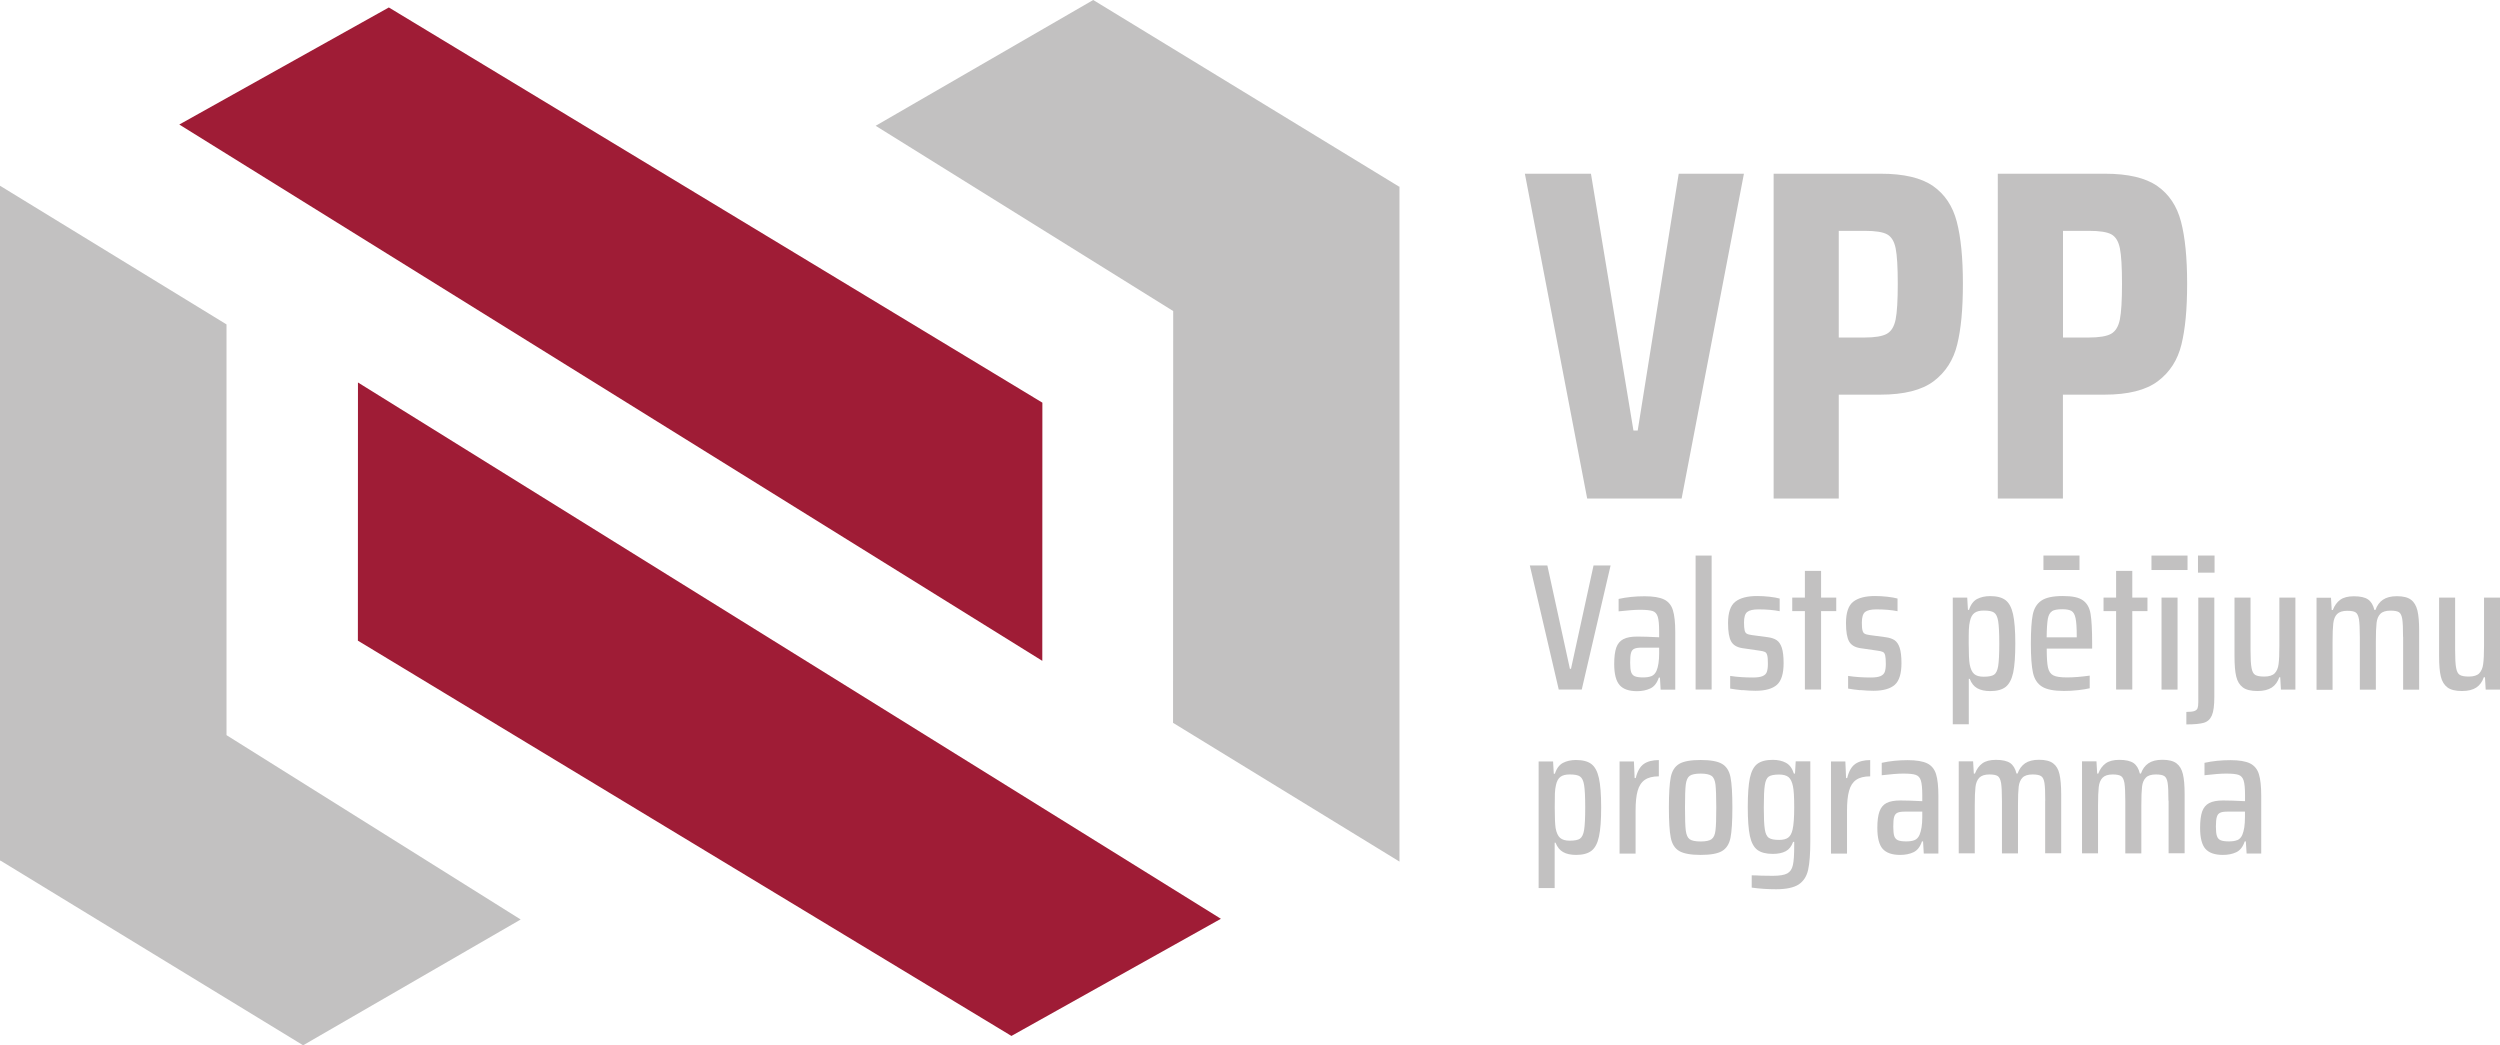
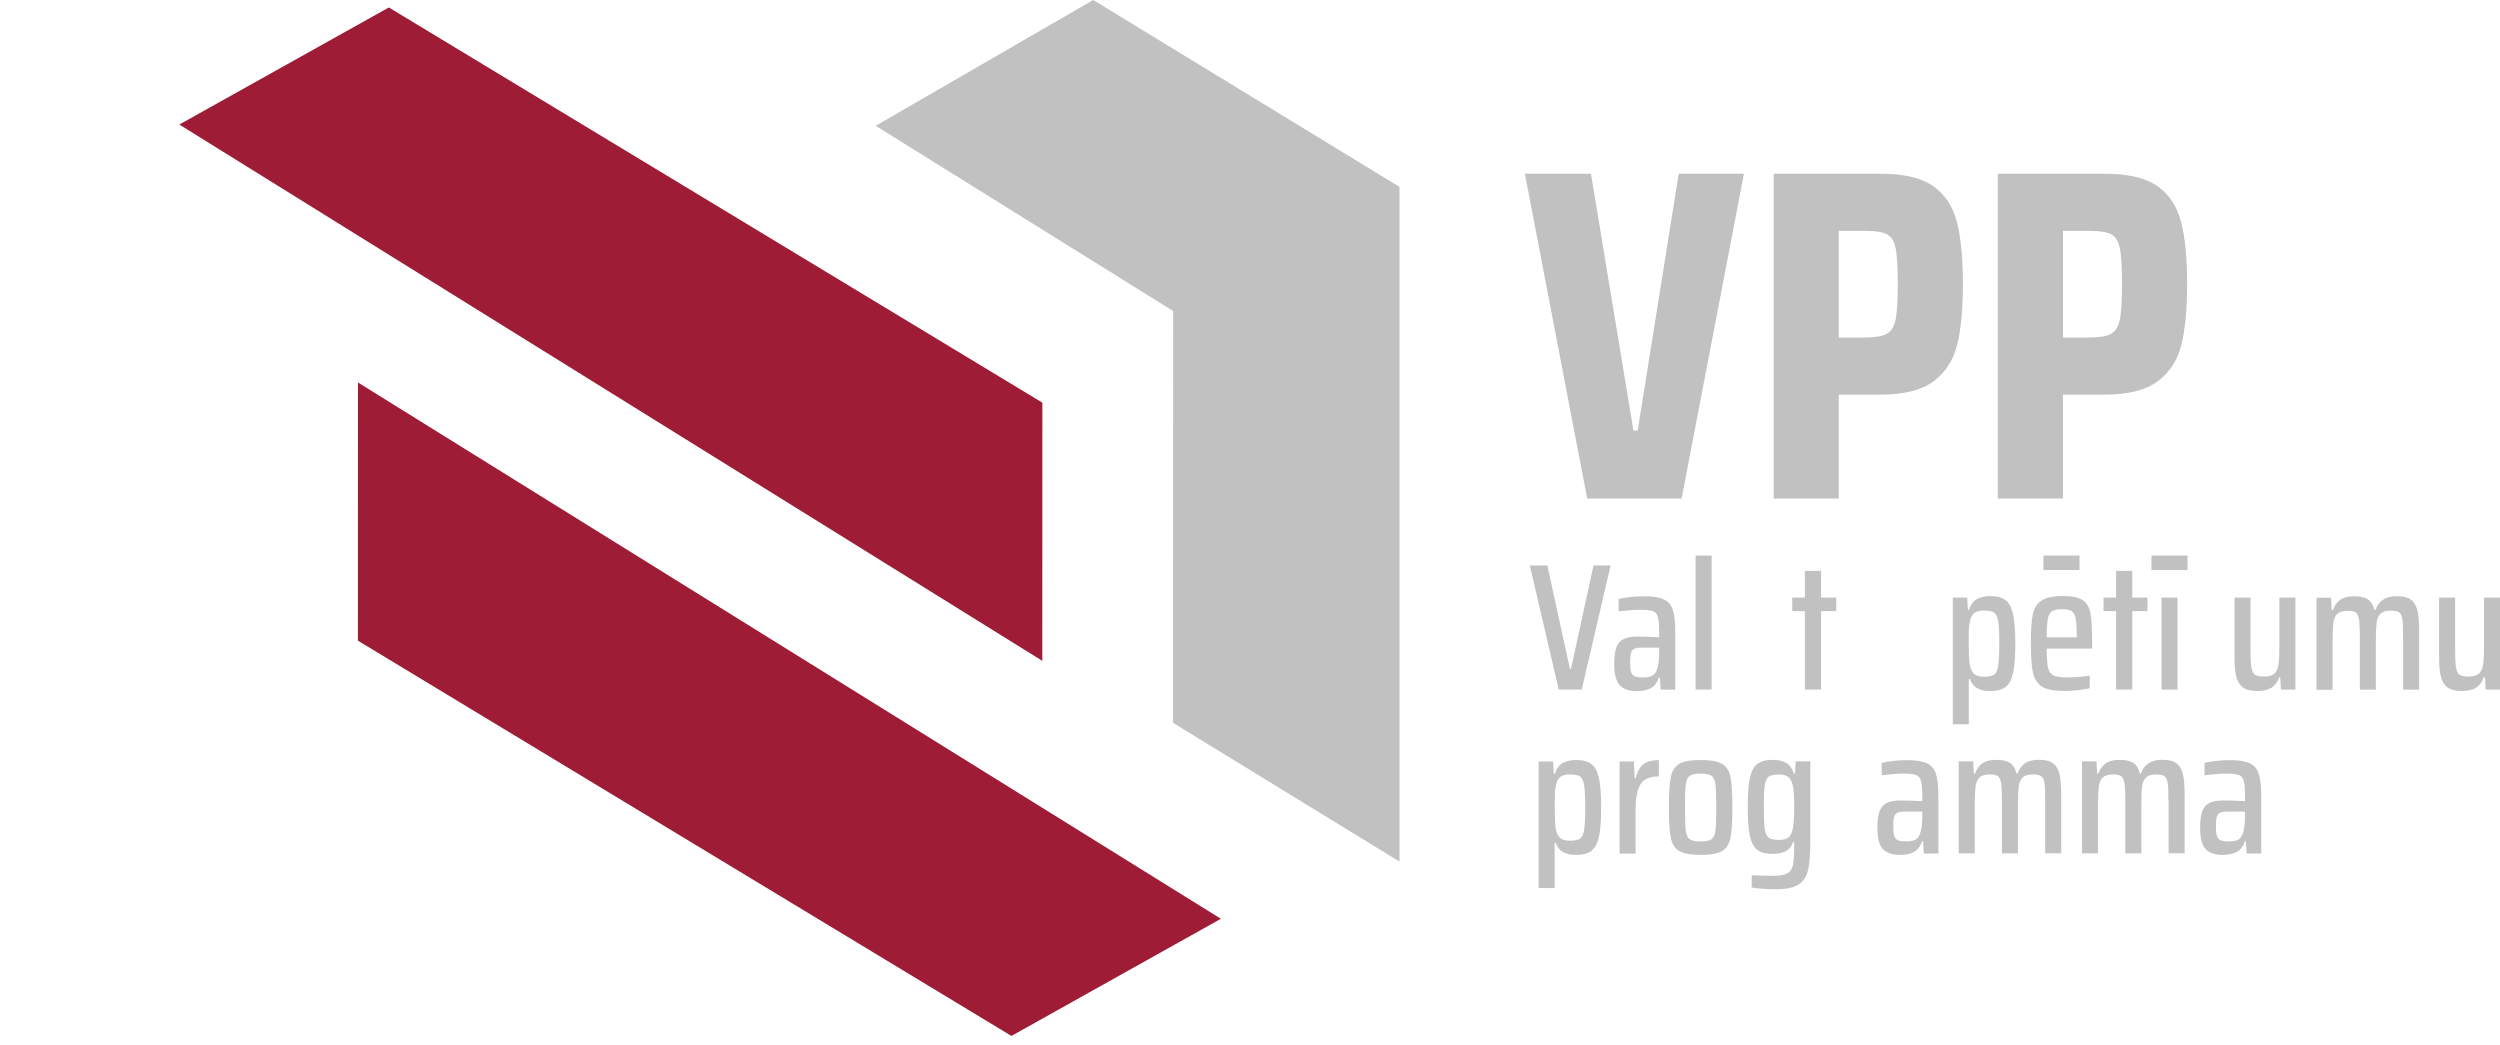
<svg xmlns="http://www.w3.org/2000/svg" id="Layer_1" version="1.1" viewBox="0 0 318.19 133.04">
  <defs>
    <style>
      .st0 {
        fill: #c2c1c1;
      }

      .st1 {
        fill: #9f1c36;
      }
    </style>
  </defs>
  <polygon class="st0" points="198.39 87.76 194.71 71.97 196.94 71.97 199.81 85.12 199.95 85.12 202.82 71.97 204.99 71.97 201.32 87.76 198.39 87.76" />
  <path class="st0" d="M206.13,87.18c-.45-.51-.68-1.4-.68-2.67,0-.89.09-1.58.26-2.08.18-.5.48-.86.9-1.08.42-.22,1.01-.33,1.78-.33.69,0,1.61.03,2.78.09v-.73c0-.89-.06-1.52-.18-1.89-.12-.38-.34-.62-.65-.72-.32-.1-.85-.16-1.6-.16-.64,0-1.56.07-2.73.2v-1.58c1.03-.23,2.13-.34,3.31-.34,1.1,0,1.93.14,2.48.41.55.27.93.73,1.12,1.37.2.64.3,1.56.3,2.77v7.34h-1.86l-.09-1.54h-.14c-.23.69-.59,1.15-1.08,1.38-.49.23-1.05.35-1.7.35-1.02,0-1.76-.26-2.21-.77M210.18,86.06c.28-.11.49-.33.65-.67.23-.54.34-1.29.34-2.25v-.71h-2.2c-.43,0-.75.04-.96.14-.21.09-.35.27-.42.53-.08.26-.11.67-.11,1.24,0,.54.04.93.12,1.19.09.26.24.44.47.54.23.1.58.15,1.05.15.43,0,.78-.05,1.05-.16" />
  <rect class="st0" x="215.81" y="70.71" width="2.04" height="17.05" />
-   <path class="st0" d="M221.77,87.85c-.61-.06-1.13-.13-1.56-.21v-1.61c.92.14,1.89.2,2.91.2.54,0,.94-.06,1.22-.18.28-.12.46-.3.54-.54.08-.24.13-.57.13-1,0-.51-.02-.87-.08-1.09-.05-.22-.15-.37-.29-.44-.14-.07-.38-.13-.71-.17l-2.2-.32c-.67-.11-1.14-.39-1.4-.86-.26-.47-.39-1.24-.39-2.33,0-1.33.31-2.24.93-2.72.62-.48,1.54-.72,2.77-.72.5,0,1.03.03,1.57.09.54.06.98.14,1.3.23v1.61c-.76-.15-1.66-.23-2.69-.23-.69,0-1.17.11-1.44.33-.28.22-.41.67-.41,1.34,0,.46.03.79.08,1,.05.21.14.35.27.42.13.08.35.14.65.18l2.02.27c.47.06.85.19,1.14.38.28.19.5.51.65.96.15.45.23,1.11.23,1.96,0,1.33-.28,2.25-.85,2.76-.57.5-1.47.76-2.71.76-.5,0-1.06-.03-1.68-.09" />
  <polygon class="st0" points="229.72 87.76 229.72 77.78 228.11 77.78 228.11 76.06 229.72 76.06 229.72 72.66 231.78 72.66 231.78 76.06 233.71 76.06 233.71 77.78 231.78 77.78 231.78 87.76 229.72 87.76" />
-   <path class="st0" d="M236.78,87.85c-.61-.06-1.13-.13-1.56-.21v-1.61c.92.14,1.89.2,2.91.2.54,0,.94-.06,1.22-.18.27-.12.45-.3.54-.54.08-.24.13-.57.13-1,0-.51-.03-.87-.08-1.09-.05-.22-.15-.37-.29-.44-.14-.07-.38-.13-.71-.17l-2.2-.32c-.67-.11-1.14-.39-1.4-.86-.26-.47-.39-1.24-.39-2.33,0-1.33.31-2.24.93-2.72.62-.48,1.54-.72,2.76-.72.51,0,1.03.03,1.57.09.54.06.98.14,1.3.23v1.61c-.76-.15-1.66-.23-2.68-.23-.69,0-1.17.11-1.45.33-.27.22-.41.67-.41,1.34,0,.46.02.79.08,1,.05.21.14.35.27.42.13.08.35.14.65.18l2.02.27c.47.06.85.19,1.14.38.28.19.5.51.65.96.15.45.23,1.11.23,1.96,0,1.33-.28,2.25-.85,2.76-.57.5-1.47.76-2.71.76-.51,0-1.06-.03-1.68-.09" />
  <path class="st0" d="M248.54,76.06h1.84l.09,1.56h.14c.21-.67.56-1.13,1.02-1.38.47-.24,1.02-.37,1.66-.37.86,0,1.51.17,1.96.51.45.34.77.93.96,1.78.19.85.29,2.09.29,3.73s-.09,2.86-.27,3.72c-.19.86-.51,1.46-.96,1.82-.45.35-1.1.53-1.96.53-.67,0-1.22-.12-1.65-.36-.43-.24-.75-.64-.96-1.2h-.12v5.78h-2.04v-16.11ZM253.8,85.87c.25-.17.43-.54.52-1.1.09-.56.14-1.51.14-2.86s-.05-2.3-.14-2.85c-.09-.55-.26-.91-.52-1.09-.25-.18-.69-.26-1.32-.26-.51,0-.9.1-1.17.3-.28.2-.47.54-.58,1.03-.08.32-.12.68-.14,1.09-.02.4-.02,1-.02,1.78,0,1.27.04,2.14.12,2.62.11.6.3,1.01.57,1.25.27.24.68.35,1.22.35.63,0,1.07-.09,1.32-.26" />
  <path class="st0" d="M266.28,82.55h-5.78c0,1.13.05,1.94.16,2.42.11.48.33.81.68.99.35.18.93.26,1.76.26s1.8-.08,2.87-.23v1.61c-.37.09-.86.17-1.48.24-.62.07-1.22.1-1.8.1-1.27,0-2.2-.18-2.79-.55-.59-.37-.97-.95-1.15-1.76-.18-.8-.27-2.04-.27-3.71s.08-2.88.24-3.68c.16-.8.52-1.4,1.09-1.79.56-.39,1.47-.59,2.73-.59s2.05.18,2.57.55c.52.37.84.94.97,1.72.13.78.2,2.04.2,3.76v.64ZM260.08,70.71h4.59v1.84h-4.59v-1.84ZM261.17,77.8c-.27.17-.44.49-.53.96-.08.48-.14,1.26-.15,2.36h3.83v-.18c0-1.04-.05-1.79-.15-2.26-.1-.47-.27-.77-.52-.92-.24-.14-.63-.22-1.17-.22-.61,0-1.05.08-1.32.25" />
  <polygon class="st0" points="269.33 87.76 269.33 77.78 267.73 77.78 267.73 76.06 269.33 76.06 269.33 72.66 271.39 72.66 271.39 76.06 273.32 76.06 273.32 77.78 271.39 77.78 271.39 87.76 269.33 87.76" />
  <path class="st0" d="M273.83,70.71h4.59v1.84h-4.59v-1.84ZM275.11,76.06h2.04v11.71h-2.04v-11.71Z" />
-   <path class="st0" d="M278.28,90.61c.46,0,.79-.04,1.01-.11.21-.08.35-.2.41-.37.06-.17.09-.43.09-.78v-13.29h2.04v12.65c0,1.07-.1,1.85-.31,2.34-.21.49-.55.8-1.02.94-.47.14-1.22.21-2.23.21v-1.59ZM279.75,70.71h2.11v2.18h-2.11v-2.18Z" />
  <path class="st0" d="M290.24,86.2h-.14c-.2.58-.52,1.02-.96,1.31-.45.29-1.05.44-1.82.44-.82,0-1.45-.15-1.86-.46-.41-.31-.69-.76-.84-1.38-.15-.61-.22-1.48-.22-2.59v-7.46h2.04v6.7c0,1.06.04,1.81.13,2.26.08.45.24.75.47.88.23.14.61.21,1.15.21.61,0,1.05-.14,1.32-.41.27-.28.44-.67.5-1.18.07-.51.1-1.3.1-2.35v-6.11h2.04v11.71h-1.84l-.09-1.56Z" />
  <path class="st0" d="M305.85,81.06c0-1.07-.03-1.83-.1-2.27-.07-.44-.21-.74-.42-.87-.22-.14-.57-.2-1.08-.2-.58,0-1.01.13-1.28.4-.27.27-.43.65-.49,1.16-.06.51-.09,1.3-.09,2.39v6.11h-2.04v-6.7c0-1.06-.04-1.81-.11-2.26-.08-.45-.22-.75-.43-.88-.21-.14-.56-.2-1.07-.2-.58,0-1.01.14-1.28.41-.27.27-.43.67-.49,1.19-.06.52-.09,1.3-.09,2.34v6.11h-2.04v-11.71h1.84l.09,1.56h.14c.22-.57.53-1,.94-1.3.41-.3.99-.45,1.74-.45.81,0,1.41.13,1.8.4.39.27.66.71.81,1.34h.14c.2-.57.51-1,.95-1.3.44-.3,1.03-.45,1.78-.45.8,0,1.39.15,1.79.45.4.3.67.76.82,1.37.15.62.22,1.47.22,2.57v7.51h-2.04v-6.7Z" />
  <path class="st0" d="M316.27,86.2h-.14c-.2.58-.52,1.02-.96,1.31-.44.29-1.05.44-1.81.44-.83,0-1.45-.15-1.86-.46-.41-.31-.69-.76-.84-1.38-.15-.61-.22-1.48-.22-2.59v-7.46h2.04v6.7c0,1.06.04,1.81.13,2.26.08.45.24.75.47.88.23.14.61.21,1.15.21.61,0,1.05-.14,1.32-.41.26-.28.44-.67.5-1.18.07-.51.11-1.3.11-2.35v-6.11h2.04v11.71h-1.83l-.09-1.56Z" />
  <path class="st0" d="M195.84,96.92h1.83l.09,1.56h.14c.21-.67.56-1.13,1.02-1.38.46-.24,1.02-.37,1.66-.37.86,0,1.51.17,1.96.51.45.34.77.93.96,1.78.19.85.29,2.09.29,3.73s-.09,2.86-.28,3.72c-.18.86-.5,1.46-.95,1.81-.45.35-1.11.53-1.96.53-.67,0-1.23-.12-1.65-.36-.43-.24-.75-.64-.97-1.2h-.11v5.78h-2.04v-16.11ZM201.1,106.73c.25-.17.43-.54.52-1.1.09-.56.14-1.51.14-2.86s-.05-2.3-.14-2.85c-.09-.55-.26-.91-.52-1.09-.25-.18-.69-.26-1.32-.26-.51,0-.9.1-1.17.3-.27.2-.46.54-.57,1.03-.08.32-.12.68-.14,1.09-.01.41-.02,1-.02,1.78,0,1.27.04,2.14.11,2.62.11.6.3,1.01.57,1.25.28.24.68.36,1.22.36.63,0,1.07-.09,1.32-.26" />
  <path class="st0" d="M206.12,96.92h1.84l.09,2.11h.14c.21-.87.56-1.47,1.03-1.8.48-.33,1.11-.49,1.91-.49v2.07c-.77,0-1.36.15-1.79.45-.43.3-.73.76-.91,1.4-.18.63-.26,1.48-.26,2.54v5.44h-2.04v-11.71Z" />
  <path class="st0" d="M213.73,108.32c-.56-.33-.92-.89-1.08-1.69-.16-.8-.24-2.08-.24-3.86s.08-3.06.24-3.86c.16-.8.52-1.36,1.08-1.69.56-.33,1.47-.49,2.72-.49s2.16.16,2.72.49c.56.33.92.89,1.08,1.69.16.8.24,2.08.24,3.86s-.08,3.06-.24,3.86c-.16.8-.52,1.36-1.08,1.69-.56.33-1.46.49-2.72.49s-2.16-.17-2.72-.49M217.84,106.8c.27-.19.44-.56.5-1.11.07-.55.1-1.52.1-2.92s-.04-2.36-.1-2.91c-.07-.55-.23-.92-.5-1.11-.27-.19-.73-.29-1.39-.29s-1.14.1-1.4.29c-.26.19-.42.56-.49,1.1-.07.54-.1,1.52-.1,2.93s.03,2.39.1,2.93c.07.54.23.91.49,1.1.26.19.73.29,1.4.29s1.12-.1,1.39-.29" />
  <path class="st0" d="M222.95,112.99v-1.58c.32,0,.73.01,1.21.04l1.47.02c.86,0,1.47-.1,1.84-.3.37-.2.61-.55.72-1.06.12-.5.17-1.34.17-2.5v-.46h-.14c-.2.57-.51.96-.94,1.19-.43.23-.98.34-1.65.34-.85,0-1.51-.17-1.96-.51-.45-.34-.77-.93-.95-1.77-.18-.84-.27-2.07-.27-3.67s.09-2.88.27-3.73c.19-.85.5-1.44.95-1.78.45-.34,1.11-.51,1.96-.51.65,0,1.2.12,1.67.37.47.25.81.71,1.02,1.38h.14l.09-1.56h1.86v10.08c0,1.65-.09,2.9-.28,3.73-.18.83-.59,1.45-1.2,1.86-.62.4-1.58.61-2.88.61-1.07,0-2.11-.07-3.1-.21M227.59,106.61c.27-.2.45-.54.56-1.01.14-.6.21-1.55.21-2.85s-.05-2.18-.16-2.68c-.11-.55-.3-.94-.56-1.16-.27-.22-.67-.33-1.2-.33-.63,0-1.07.09-1.32.26-.25.17-.42.54-.5,1.09-.09.55-.13,1.49-.13,2.82s.04,2.25.13,2.8c.08.55.25.91.52,1.09.26.18.7.26,1.31.26.5,0,.89-.1,1.16-.3" />
-   <path class="st0" d="M233.04,96.92h1.83l.09,2.11h.14c.21-.87.56-1.47,1.03-1.8.48-.33,1.11-.49,1.9-.49v2.07c-.76,0-1.36.15-1.79.45-.43.3-.73.76-.9,1.4-.18.63-.26,1.48-.26,2.54v5.44h-2.04v-11.71Z" />
  <path class="st0" d="M239.62,108.04c-.45-.51-.68-1.4-.68-2.67,0-.89.09-1.58.27-2.08.18-.5.47-.86.89-1.08.42-.22,1.01-.33,1.78-.33.69,0,1.61.03,2.78.09v-.74c0-.89-.06-1.52-.18-1.89-.12-.38-.34-.61-.66-.72-.31-.11-.84-.16-1.59-.16-.64,0-1.55.07-2.73.21v-1.58c1.03-.23,2.13-.34,3.31-.34,1.1,0,1.93.14,2.48.41.55.27.92.73,1.12,1.36.2.64.3,1.56.3,2.77v7.34h-1.86l-.09-1.54h-.14c-.23.69-.59,1.15-1.08,1.38-.49.23-1.05.34-1.7.34-1.02,0-1.76-.26-2.22-.77M243.67,106.93c.28-.11.49-.33.64-.67.23-.54.35-1.29.35-2.25v-.71h-2.2c-.43,0-.74.04-.95.14-.21.09-.35.27-.43.53-.08.26-.11.67-.11,1.24,0,.54.04.93.12,1.19.09.26.24.44.47.54.23.1.58.15,1.06.15.43,0,.78-.05,1.05-.16" />
  <path class="st0" d="M260.31,101.92c0-1.07-.03-1.83-.1-2.27-.07-.44-.21-.73-.43-.87-.21-.14-.57-.21-1.08-.21-.58,0-1.01.13-1.28.4-.26.27-.43.65-.49,1.16s-.09,1.3-.09,2.39v6.1h-2.04v-6.7c0-1.06-.04-1.81-.11-2.26-.08-.45-.22-.74-.42-.88-.21-.14-.56-.21-1.07-.21-.58,0-1.01.14-1.28.41-.27.28-.43.67-.49,1.19-.06.52-.09,1.3-.09,2.34v6.1h-2.04v-11.71h1.83l.09,1.56h.14c.22-.57.53-1,.94-1.3.41-.3.99-.45,1.74-.45.81,0,1.41.14,1.8.4.39.27.66.71.81,1.34h.14c.2-.57.52-1,.95-1.3.44-.3,1.03-.45,1.78-.45.8,0,1.39.15,1.79.45.4.3.67.75.81,1.37.14.61.22,1.47.22,2.57v7.51h-2.04v-6.7Z" />
  <path class="st0" d="M275.99,101.92c0-1.07-.03-1.83-.1-2.27-.07-.44-.21-.73-.42-.87-.21-.14-.57-.21-1.08-.21-.58,0-1.01.13-1.27.4-.27.27-.43.65-.49,1.16-.06.51-.09,1.3-.09,2.39v6.1h-2.04v-6.7c0-1.06-.04-1.81-.11-2.26-.08-.45-.22-.74-.43-.88-.21-.14-.56-.21-1.07-.21-.58,0-1.01.14-1.28.41-.27.28-.43.67-.49,1.19-.06.52-.09,1.3-.09,2.34v6.1h-2.04v-11.71h1.84l.09,1.56h.14c.21-.57.53-1,.94-1.3.41-.3.99-.45,1.74-.45.81,0,1.41.14,1.8.4.39.27.66.71.81,1.34h.14c.2-.57.51-1,.95-1.3.44-.3,1.03-.45,1.78-.45.8,0,1.39.15,1.79.45.4.3.67.75.82,1.37.15.61.22,1.47.22,2.57v7.51h-2.04v-6.7Z" />
  <path class="st0" d="M280.7,108.04c-.45-.51-.68-1.4-.68-2.67,0-.89.09-1.58.26-2.08.18-.5.48-.86.9-1.08.42-.22,1.01-.33,1.78-.33.69,0,1.61.03,2.78.09v-.74c0-.89-.06-1.52-.18-1.89-.12-.38-.34-.61-.65-.72-.32-.11-.85-.16-1.6-.16-.64,0-1.55.07-2.73.21v-1.58c1.03-.23,2.13-.34,3.31-.34,1.1,0,1.93.14,2.48.41.55.27.93.73,1.13,1.36.2.64.3,1.56.3,2.77v7.34h-1.86l-.1-1.54h-.14c-.23.69-.59,1.15-1.08,1.38-.49.23-1.05.34-1.7.34-1.03,0-1.77-.26-2.22-.77M284.75,106.93c.28-.11.49-.33.64-.67.23-.54.34-1.29.34-2.25v-.71h-2.2c-.43,0-.75.04-.95.14-.21.09-.35.27-.43.53-.08.26-.12.67-.12,1.24,0,.54.04.93.13,1.19.08.26.24.44.47.54.23.1.58.15,1.05.15.43,0,.78-.05,1.05-.16" />
  <polygon class="st0" points="202.01 63.45 194.08 22.11 202.49 22.11 207.9 54.8 208.44 54.8 213.66 22.11 221.96 22.11 214.03 63.45 202.01 63.45" />
  <path class="st0" d="M225.74,22.11h13.64c2.92,0,5.14.52,6.64,1.56,1.5,1.04,2.51,2.55,3.03,4.54.52,1.98.78,4.62.78,7.9s-.24,5.74-.72,7.72c-.48,1.98-1.48,3.54-3,4.69-1.52,1.14-3.78,1.71-6.79,1.71h-5.29v13.22h-8.29V22.11ZM237.28,42.96c1.36,0,2.32-.16,2.88-.48.56-.32.93-.93,1.11-1.83.18-.9.27-2.41.27-4.54s-.09-3.62-.27-4.51c-.18-.88-.54-1.47-1.08-1.77-.54-.3-1.49-.45-2.86-.45h-3.3v13.58h3.25Z" />
  <path class="st0" d="M254.28,22.11h13.64c2.92,0,5.14.52,6.64,1.56,1.5,1.04,2.51,2.55,3.03,4.54.52,1.98.78,4.62.78,7.9s-.24,5.74-.72,7.72c-.48,1.98-1.48,3.54-3.01,4.69-1.52,1.14-3.79,1.71-6.79,1.71h-5.29v13.22h-8.29V22.11ZM265.82,42.96c1.36,0,2.32-.16,2.88-.48.56-.32.93-.93,1.11-1.83.18-.9.27-2.41.27-4.54s-.09-3.62-.27-4.51c-.18-.88-.54-1.47-1.08-1.77-.54-.3-1.49-.45-2.86-.45h-3.3v13.58h3.25Z" />
  <polygon class="st1" points="45.55 81.54 128.73 131.85 155.39 116.94 45.56 48.68 45.55 81.54" />
  <polygon class="st1" points="132.67 51.25 49.49 .95 22.82 15.85 132.66 84.11 132.67 51.25" />
-   <polygon class="st0" points="28.85 93.56 28.83 93.55 28.83 41.29 0 23.64 0 109.54 .07 109.54 38.58 133.04 66.27 117.03 28.85 93.58 28.85 93.56" />
  <polygon class="st0" points="178.06 23.75 139.14 0 111.45 16.01 149.32 39.59 149.3 92 178.12 109.66 178.12 23.75 178.06 23.75" />
</svg>